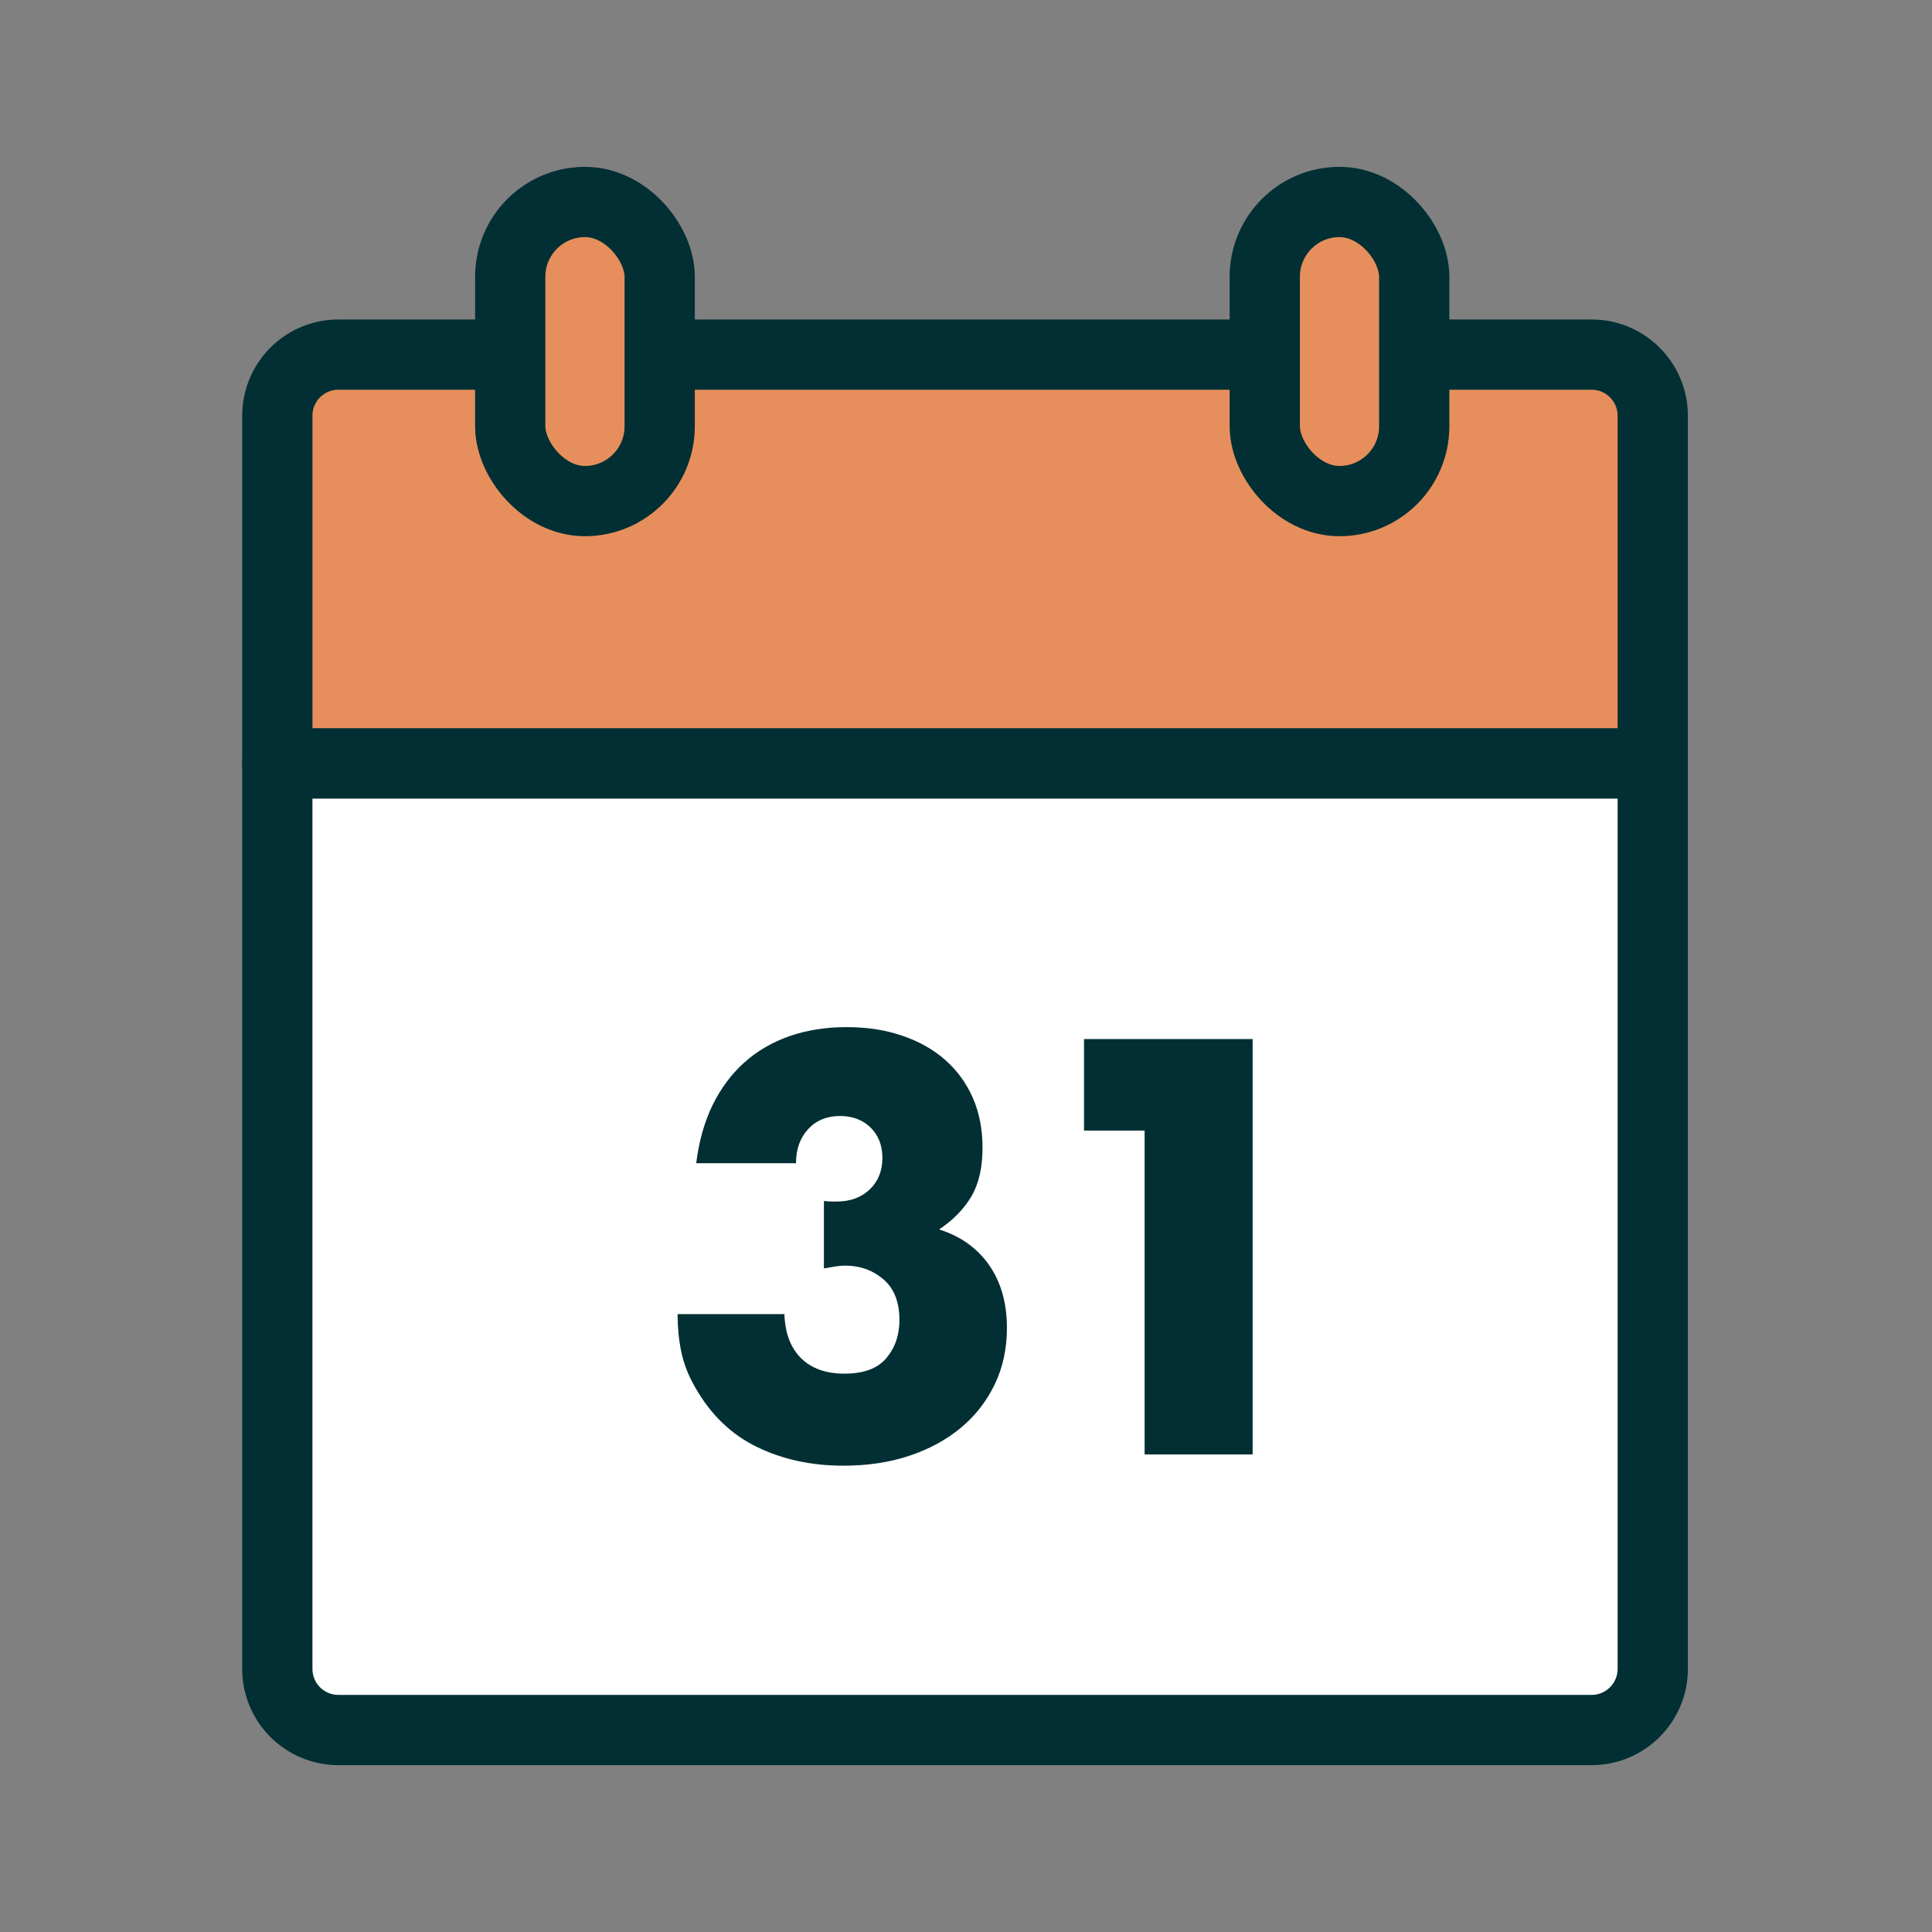
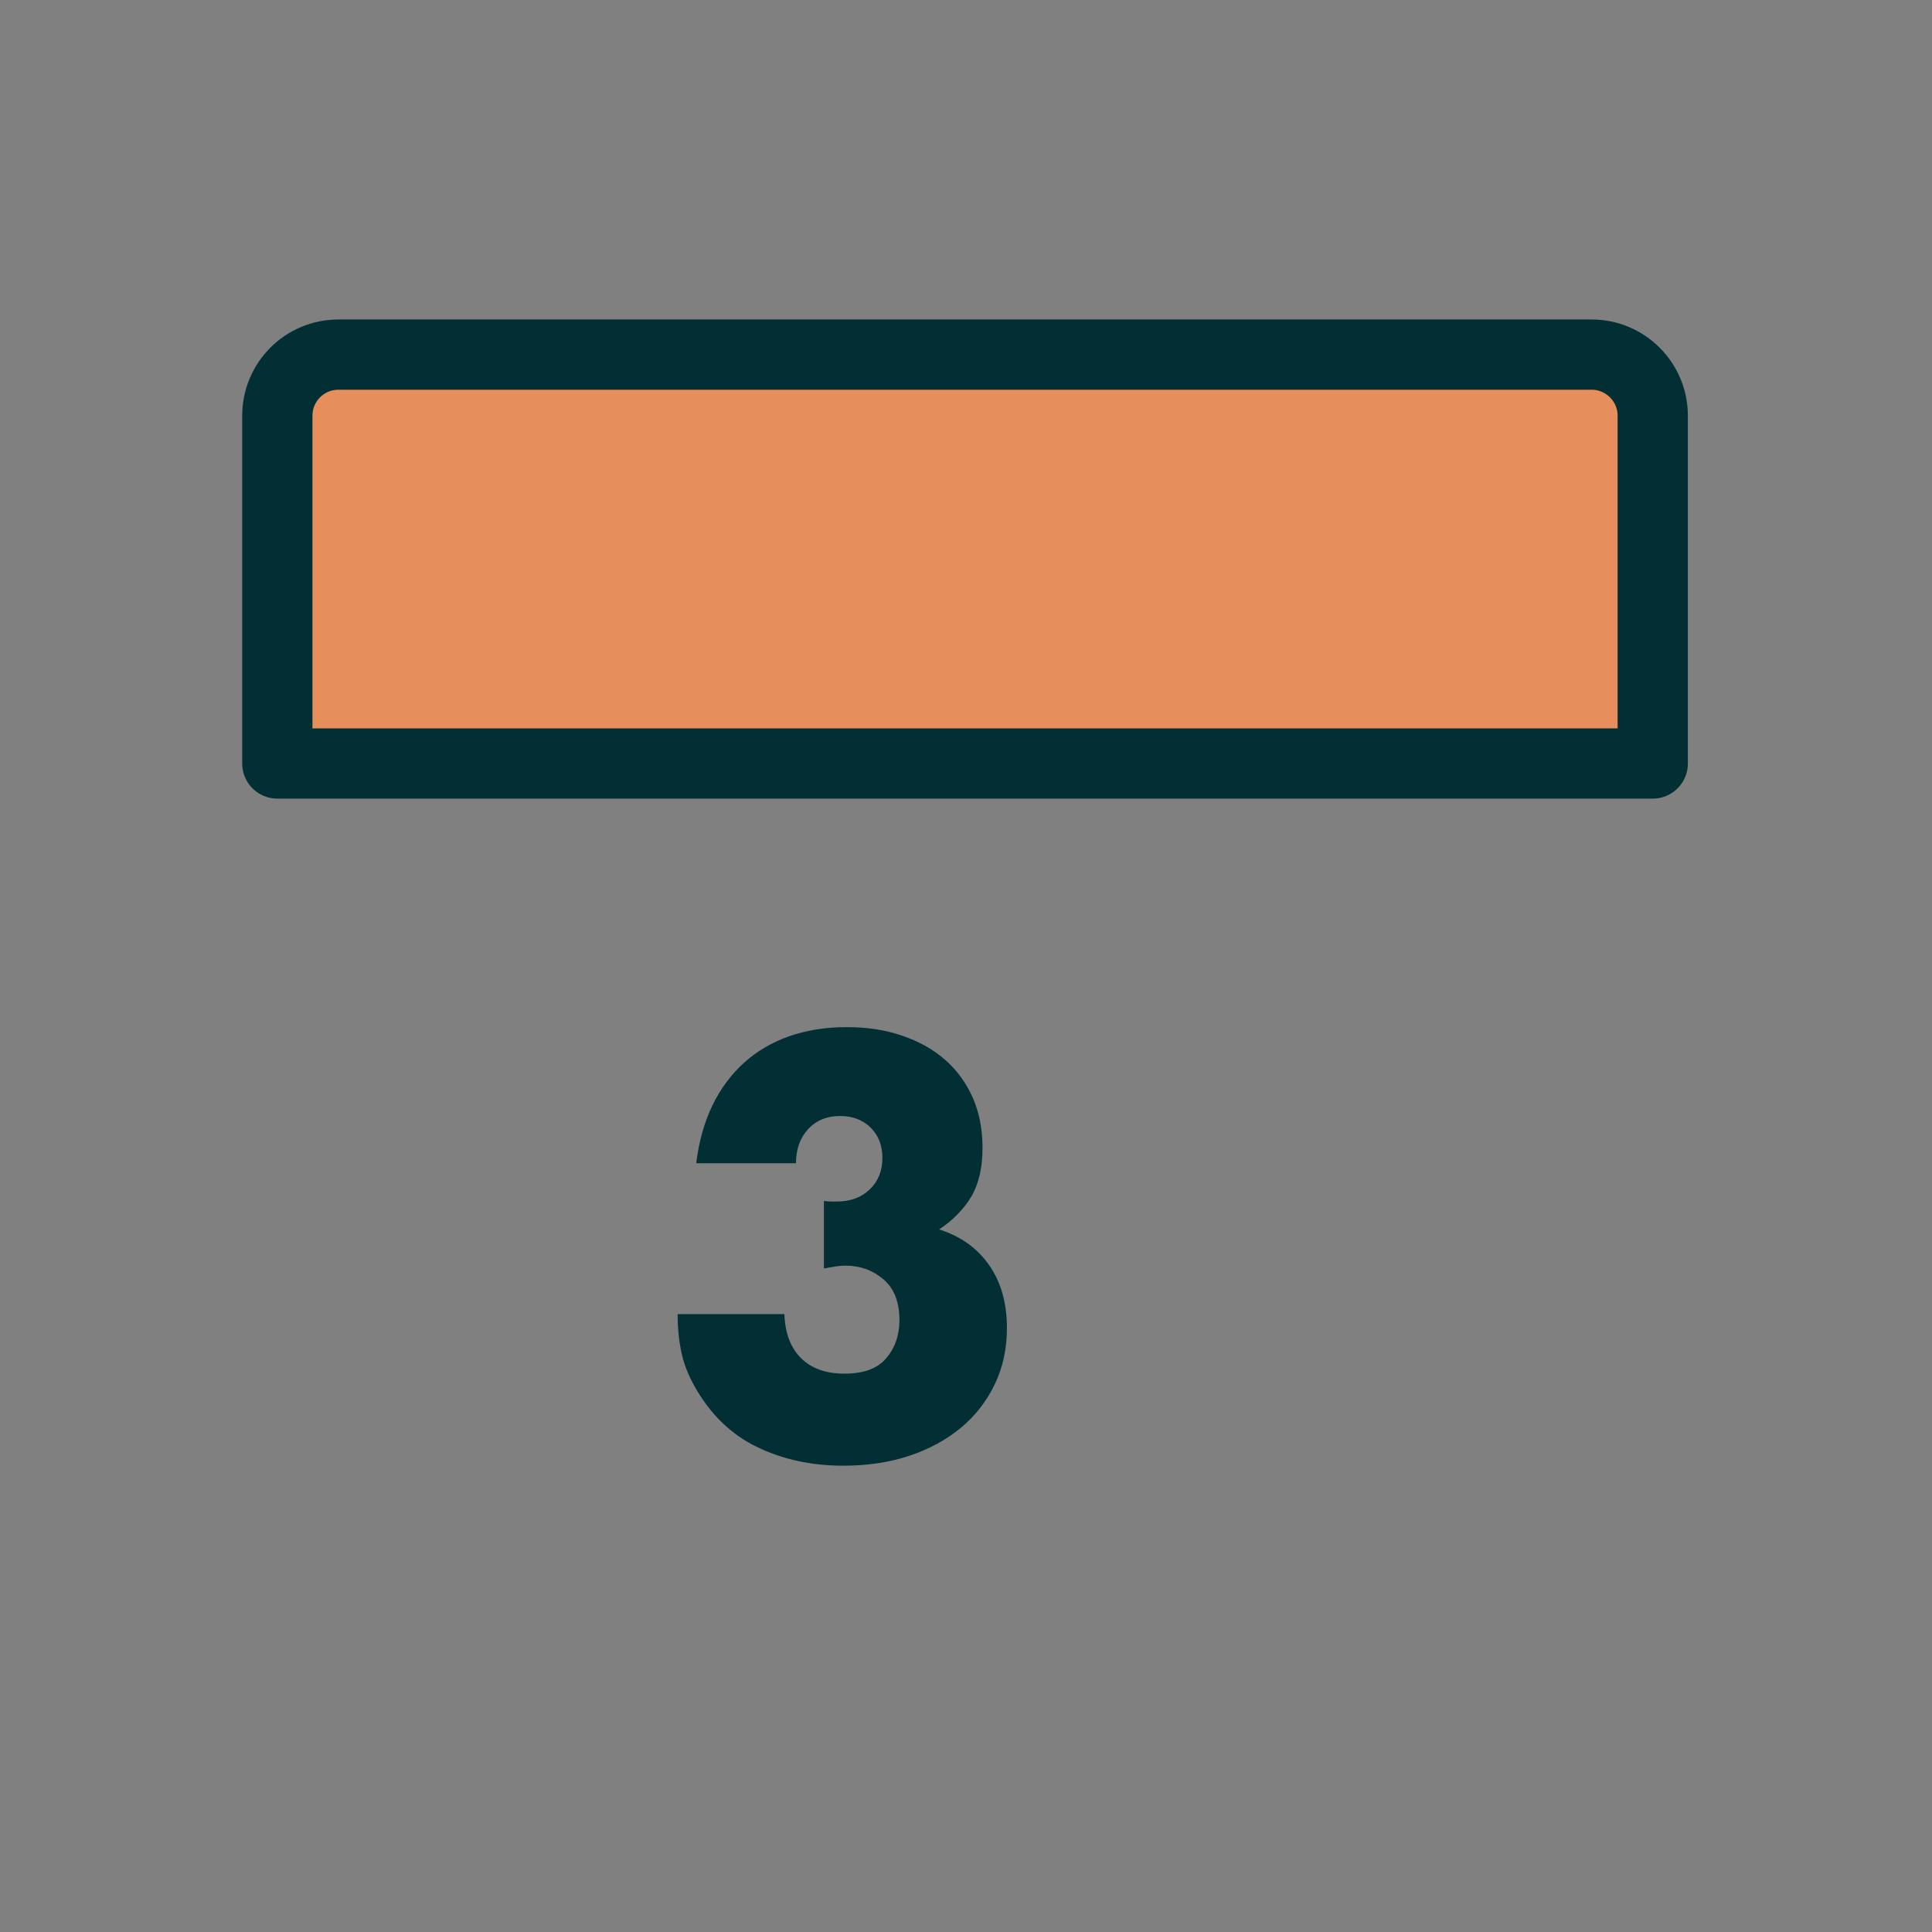
<svg xmlns="http://www.w3.org/2000/svg" id="Layer_2" data-name="Layer 2" viewBox="0 0 110 110">
  <rect x="0" y="0" width="110" height="110" fill="#808080" stroke="none" />
-   <path d="M19.27,20.19c-1.92,0-3.48,1.56-3.48,3.48v71.35c0,1.92,1.56,3.48,3.48,3.48h71.35c1.92,0,3.48-1.56,3.48-3.48v-10.29h0V23.67c0-1.92-1.56-3.48-3.48-3.48H19.27Z" fill="none" stroke="#0d649a" stroke-miterlimit="10" stroke-width="2" />
  <path d="M94.1,23.67v19.8H15.79v-19.8c0-1.92,1.55-3.48,3.48-3.48h71.35c1.92,0,3.48,1.56,3.48,3.48Z" fill="#e78f5c" stroke="#012f33" stroke-linecap="round" stroke-linejoin="round" stroke-width="4" />
-   <path d="M94.1,43.47v51.55c0,1.92-1.56,3.48-3.48,3.48H19.27c-1.93,0-3.48-1.56-3.48-3.48v-51.55h78.31Z" fill="#fff" stroke="#012f33" stroke-linecap="round" stroke-linejoin="round" stroke-width="4" />
-   <rect x="29.05" y="11.5" width="8.51" height="17.03" rx="4.26" ry="4.26" fill="#e78f5c" stroke="#012f33" stroke-linecap="round" stroke-linejoin="round" stroke-width="4" />
-   <rect x="72.01" y="11.5" width="8.51" height="17.03" rx="4.26" ry="4.26" fill="#e78f5c" stroke="#012f33" stroke-linecap="round" stroke-linejoin="round" stroke-width="4" />
  <g>
    <path d="M46.92,68.38c.17.02.31.03.42.03h.3c.77,0,1.4-.23,1.88-.69.48-.46.72-1.06.72-1.79s-.23-1.29-.67-1.73c-.45-.44-1.03-.66-1.74-.66-.75,0-1.36.25-1.82.75-.46.5-.69,1.15-.69,1.94h-5.68c.15-1.23.46-2.33.92-3.29.47-.96,1.07-1.77,1.8-2.43.73-.66,1.59-1.16,2.57-1.51.98-.34,2.07-.52,3.26-.52s2.23.16,3.18.49c.95.32,1.77.78,2.45,1.38s1.2,1.32,1.57,2.16c.37.85.55,1.79.55,2.84,0,1.13-.21,2.05-.64,2.78-.43.72-1.04,1.34-1.83,1.87,1.21.38,2.16,1.05,2.84,2.02.68.97,1.02,2.17,1.02,3.59,0,1.17-.23,2.24-.69,3.2-.46.96-1.1,1.79-1.93,2.48-.83.69-1.81,1.22-2.95,1.6-1.14.38-2.39.56-3.75.56-1.82,0-3.46-.36-4.92-1.07-1.46-.71-2.63-1.84-3.51-3.39-.4-.69-.66-1.38-.8-2.07-.14-.69-.2-1.39-.2-2.1h6.08c.04,1.11.37,1.95.97,2.53s1.42.86,2.45.86c1.09,0,1.88-.29,2.38-.88.5-.59.75-1.31.75-2.17,0-1.02-.3-1.8-.91-2.32s-1.33-.78-2.16-.78c-.21,0-.41.02-.6.05-.19.03-.4.07-.63.11v-3.86Z" fill="#012f33" />
-     <path d="M65.17,64.37h-3.45v-5.21h9.6v23.65h-6.15v-18.44Z" fill="#012f33" />
  </g>
</svg>